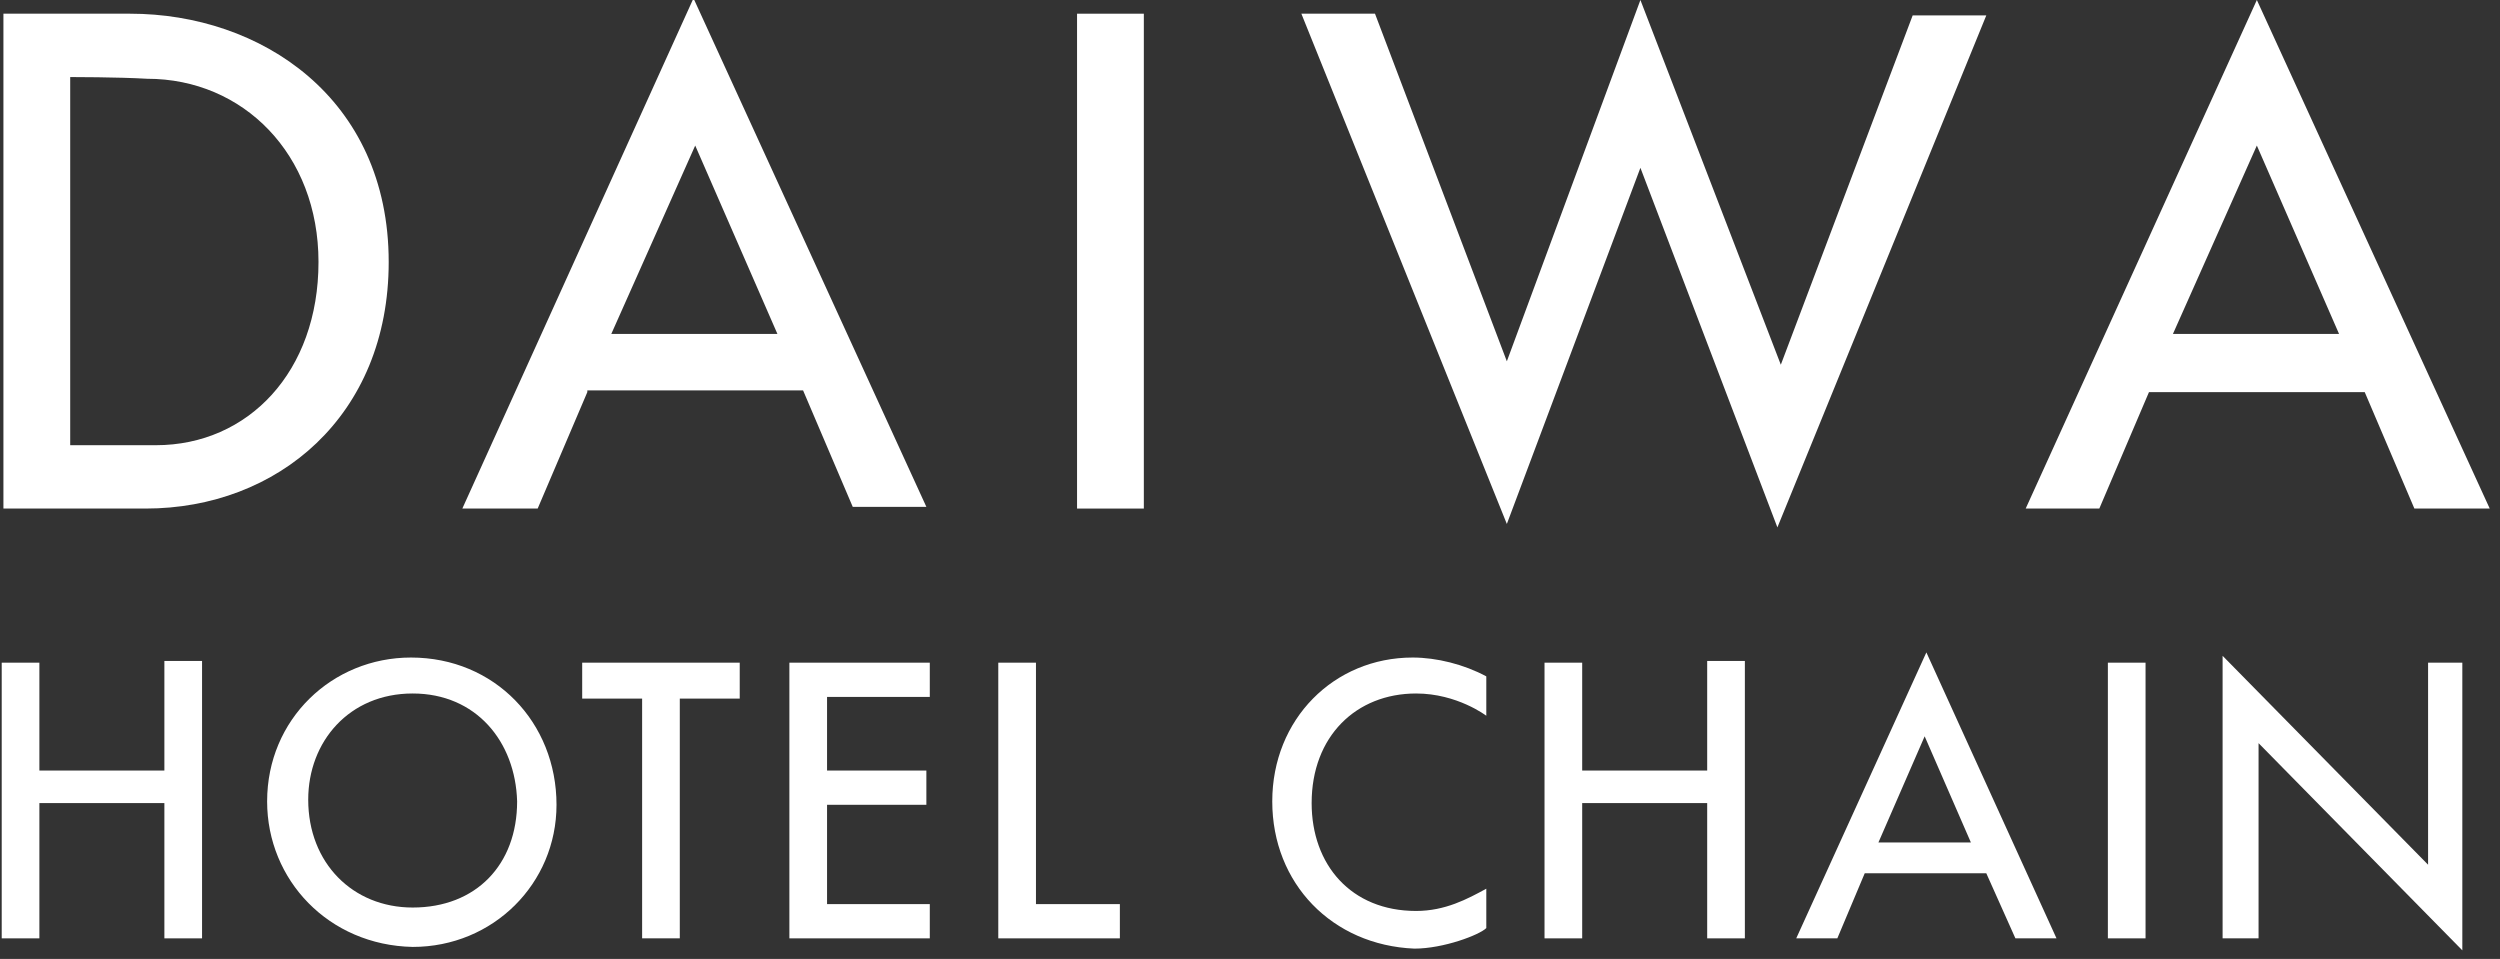
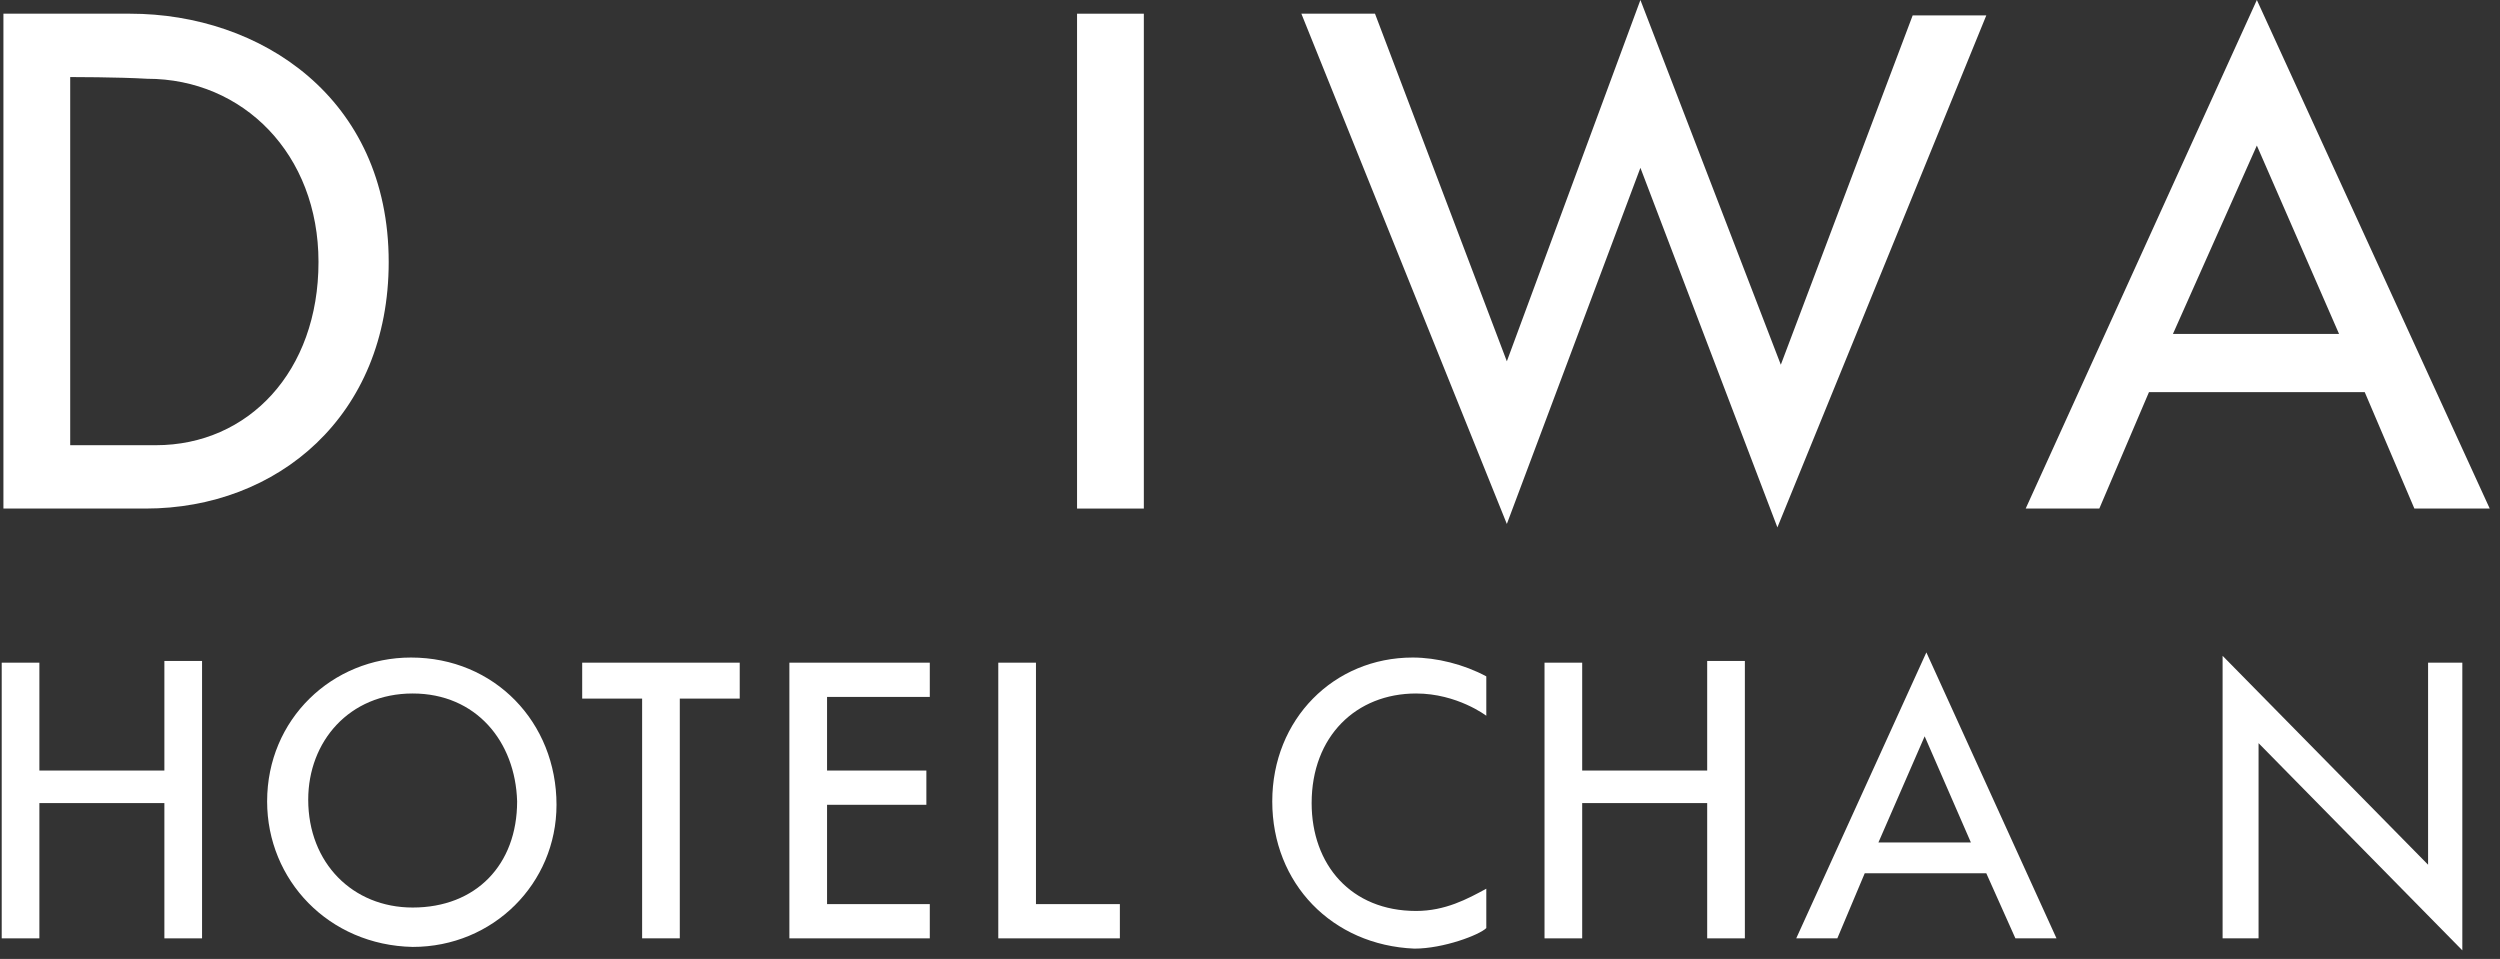
<svg xmlns="http://www.w3.org/2000/svg" version="1.1" id="レイヤー_1" x="0px" y="0px" width="146px" height="56px" viewBox="0 0 146 56" style="enable-background:new 0 0 146 56;" xml:space="preserve">
  <rect x="0" y="0" width="146" height="56" fill="#333333" stroke="none" />
  <style type="text/css">
	.st0{fill:#FFFFFF;}
</style>
  <g>
    <g>
      <path class="st0" d="M0.2,29.7V0.8c0,0,4.7,0,7.4,0c7.6,0,15.1,4.9,15.1,14.5c0,9-6.5,14.4-14.2,14.4C5.3,29.7,0.2,29.7,0.2,29.7z     M4.1,4.5V26c0,0,3.1,0,5,0c5.4,0,9.5-4.3,9.5-10.7c0-6.3-4.4-10.7-10-10.7C6.9,4.5,4.1,4.5,4.1,4.5z" />
-       <path class="st0" d="M34.3,22.9l-2.9,6.8H27L40.5-0.1l13.6,29.7h-4.3l-2.9-6.8H34.3z M40.6,8.5l-4.9,11h9.7L40.6,8.5z" />
      <path class="st0" d="M66.8,29.7h-3.9V0.8h3.9V29.7z" />
      <path class="st0" d="M76,0.8h4.3L88,21.1L95.8,0l8.2,21.3l7.7-20.4h4.3l-12.2,29.9l-8-21L88,30.6L76,0.8z" />
      <path class="st0" d="M125.5,22.9l-2.9,6.8h-4.3l13.5-29.7l13.6,29.7H141l-2.9-6.8H125.5z M131.8,8.5l-4.9,11h9.7L131.8,8.5z" />
    </g>
    <g>
      <path class="st0" d="M0.1,38.7h2.2V45h7.3v-6.4h2.2v16.2H9.6v-7.9H2.3v7.9H0.1V38.7z" />
      <path class="st0" d="M15.6,46.8c0-4.8,3.8-8.4,8.4-8.4c4.9,0,8.5,3.8,8.5,8.6c0,4.6-3.7,8.3-8.4,8.3    C19.2,55.2,15.6,51.4,15.6,46.8z M24.1,40.5c-3.7,0-6.1,2.8-6.1,6.2c0,3.7,2.6,6.3,6.1,6.3c3.7,0,6.1-2.5,6.1-6.2    C30.1,43.3,27.8,40.5,24.1,40.5z" />
      <path class="st0" d="M39.7,54.8h-2.2V40.8H34v-2.1h9.2v2.1h-3.5V54.8z" />
      <path class="st0" d="M46.1,38.7h8.2v2h-6V45h5.8v2h-5.8v5.8h6v2h-8.2V38.7z" />
      <path class="st0" d="M65.4,54.8h-7.1V38.7h2.2v14.1h4.9V54.8z" />
      <path class="st0" d="M74.3,46.8c0-4.8,3.6-8.4,8.2-8.4c1.4,0,3,0.4,4.3,1.1v2.3c0,0-1.7-1.3-4.1-1.3c-3.5,0-6.1,2.5-6.1,6.4    c0,3.6,2.3,6.3,6.1,6.3c1.7,0,3-0.7,4.1-1.3v2.3c-0.4,0.4-2.5,1.2-4.2,1.2C77.8,55.2,74.3,51.6,74.3,46.8z" />
      <path class="st0" d="M90.2,38.7h2.2V45h7.3v-6.4h2.2v16.2h-2.2v-7.9h-7.3v7.9h-2.2V38.7z" />
      <path class="st0" d="M108.9,51l-1.6,3.8h-2.4l7.6-16.7l7.6,16.7h-2.4L116,51H108.9z M112.4,43l-2.7,6.2h5.4L112.4,43z" />
-       <path class="st0" d="M125.3,54.8h-2.2V38.7h2.2V54.8z" />
      <path class="st0" d="M131.9,54.8h-2.1V38.3l12,12.2V38.7h2v16.8l-11.9-12.1V54.8z" />
    </g>
  </g>
</svg>